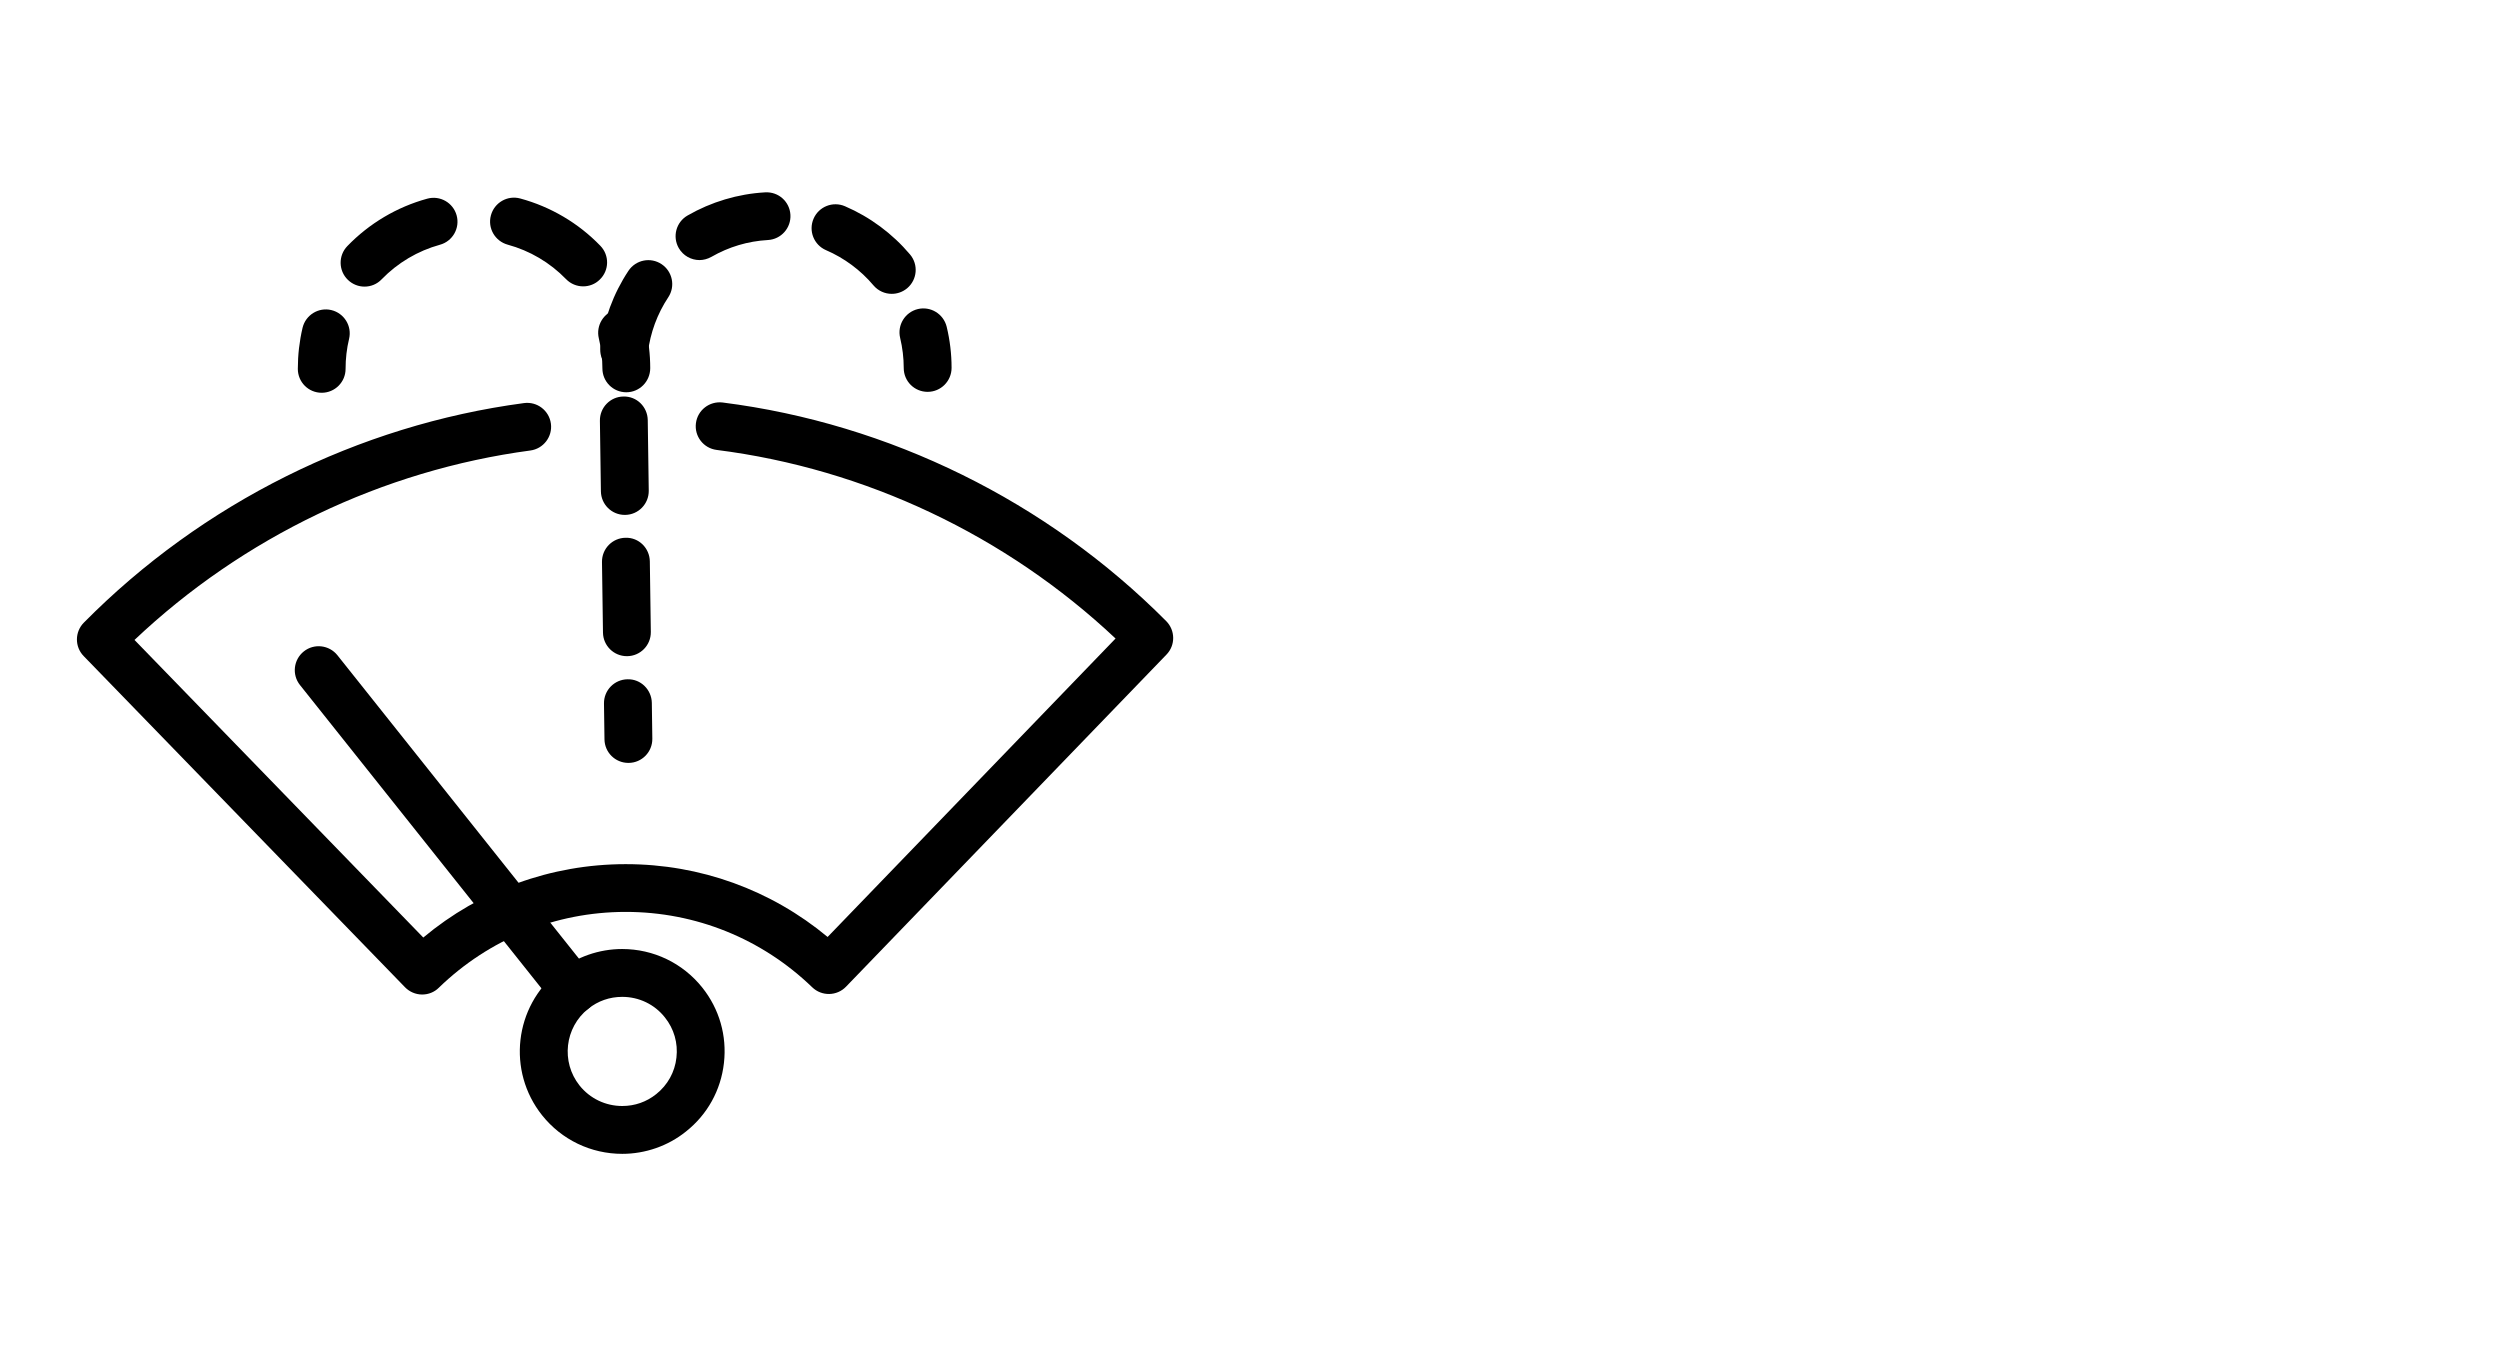
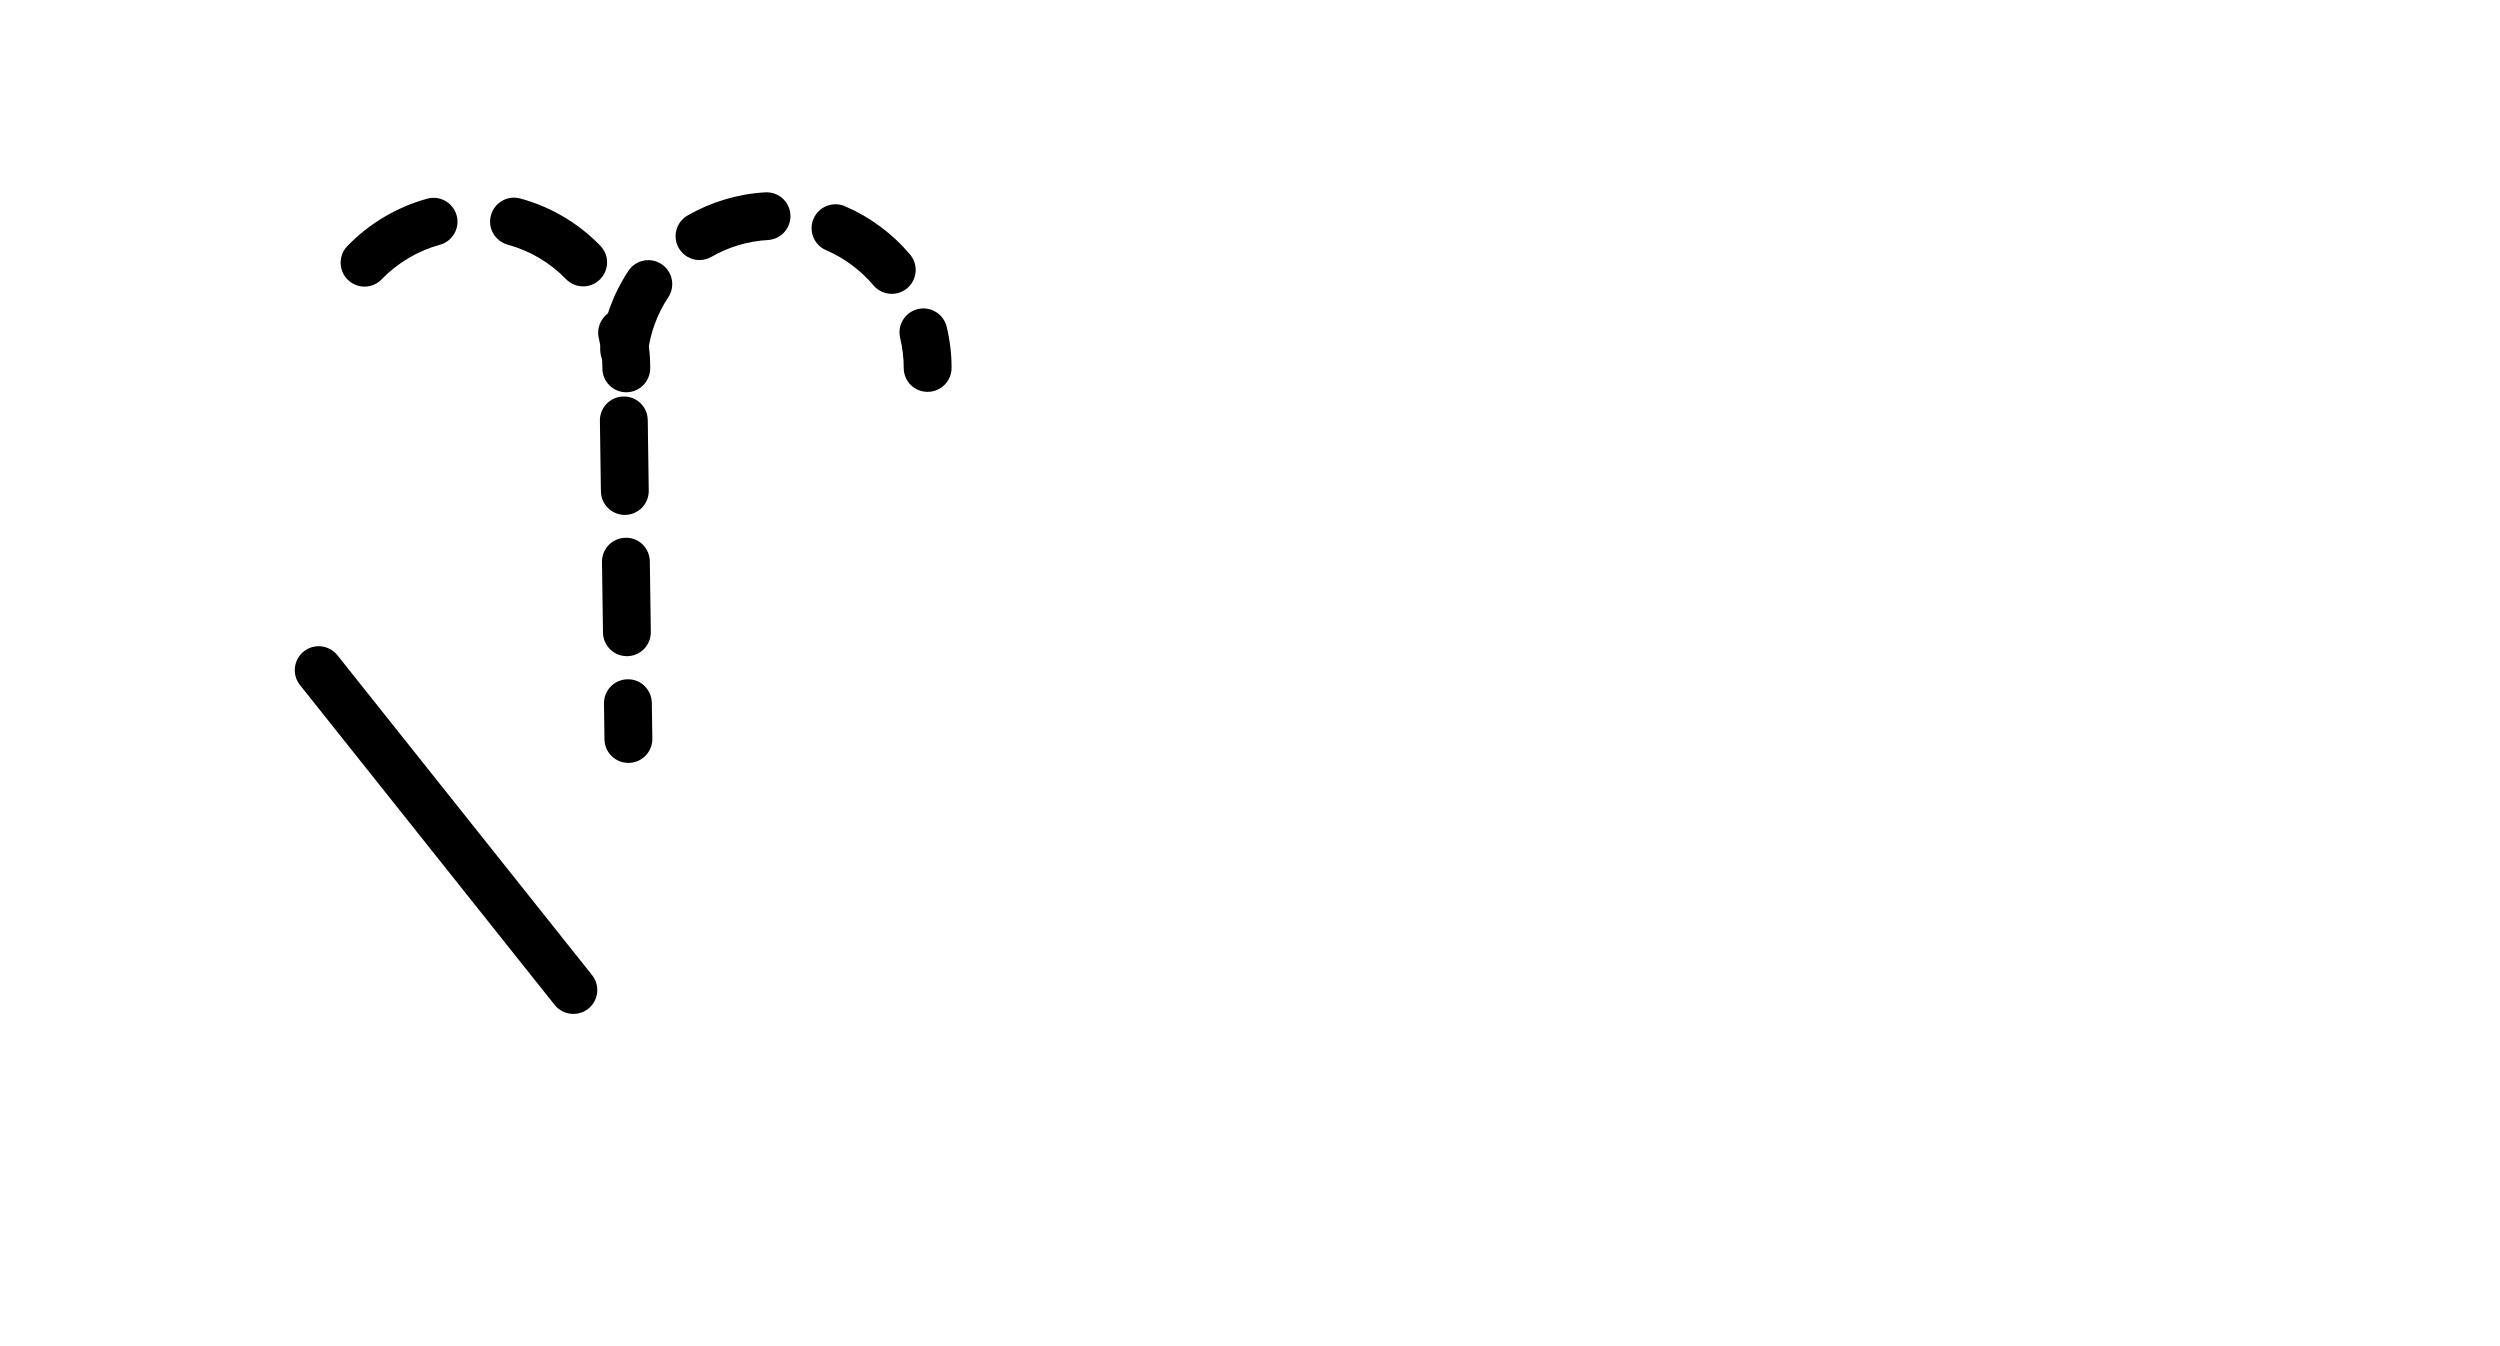
<svg xmlns="http://www.w3.org/2000/svg" width="130" height="70" viewBox="0 0 130 70" fill="none">
-   <path d="M21.954 51.715C21.95 51.715 21.941 51.715 21.937 51.715C21.608 51.711 21.292 51.573 21.063 51.339L4.351 34.116C3.879 33.632 3.884 32.857 4.36 32.377C10.503 26.165 18.632 22.107 27.25 20.96C27.933 20.869 28.556 21.35 28.647 22.029C28.738 22.708 28.258 23.335 27.578 23.426C19.904 24.452 12.64 27.934 6.994 33.277L22.011 48.752C24.957 46.29 28.643 44.941 32.519 44.936C32.528 44.936 32.536 44.936 32.545 44.936C36.408 44.936 40.09 46.273 43.036 48.722L58.009 33.203C52.316 27.843 44.996 24.374 37.265 23.396C36.581 23.309 36.101 22.686 36.188 22.007C36.274 21.328 36.893 20.848 37.576 20.93C46.255 22.029 54.448 26.07 60.644 32.299C61.12 32.779 61.128 33.554 60.657 34.038L43.992 51.309C43.516 51.802 42.729 51.815 42.236 51.339C39.618 48.812 36.175 47.419 32.541 47.419C32.532 47.419 32.528 47.419 32.519 47.419C28.881 47.424 25.433 48.825 22.815 51.365C22.59 51.59 22.279 51.715 21.954 51.715Z" fill="black" />
-   <path d="M32.359 60C30.728 60 29.205 59.269 28.188 57.993C26.358 55.695 26.739 52.338 29.036 50.508C29.975 49.76 31.152 49.349 32.35 49.349C33.981 49.349 35.504 50.08 36.521 51.356C37.407 52.468 37.806 53.861 37.645 55.276C37.485 56.691 36.785 57.958 35.668 58.841C34.738 59.589 33.557 60 32.359 60ZM32.355 51.837C31.706 51.837 31.096 52.048 30.589 52.455C29.365 53.428 29.162 55.219 30.135 56.444C30.676 57.123 31.489 57.512 32.359 57.512C33.008 57.512 33.618 57.3 34.124 56.894C34.717 56.422 35.093 55.747 35.175 54.995C35.262 54.242 35.05 53.498 34.574 52.905C34.037 52.226 33.228 51.837 32.355 51.837Z" fill="black" />
  <path d="M29.815 52.723C29.447 52.723 29.088 52.563 28.842 52.256L15.599 35.622C15.171 35.085 15.262 34.302 15.798 33.874C16.334 33.446 17.118 33.537 17.546 34.073L30.788 50.707C31.217 51.244 31.126 52.027 30.589 52.455C30.36 52.637 30.087 52.723 29.815 52.723Z" fill="black" />
  <path d="M32.566 20.398C31.879 20.398 31.325 19.844 31.325 19.156C31.325 18.628 31.26 18.105 31.139 17.595C30.979 16.928 31.39 16.253 32.056 16.093C32.727 15.933 33.397 16.344 33.557 17.011C33.726 17.707 33.812 18.425 33.812 19.148C33.808 19.84 33.254 20.398 32.566 20.398Z" fill="black" />
  <path d="M18.956 14.904C18.645 14.904 18.333 14.787 18.091 14.553C17.598 14.077 17.585 13.29 18.061 12.797C19.203 11.616 20.639 10.764 22.218 10.331C22.88 10.149 23.564 10.539 23.745 11.2C23.927 11.862 23.538 12.546 22.876 12.727C21.729 13.043 20.682 13.662 19.847 14.523C19.605 14.778 19.281 14.904 18.956 14.904ZM30.326 14.891C30.001 14.891 29.677 14.765 29.434 14.514C28.599 13.653 27.548 13.035 26.402 12.723C25.74 12.541 25.346 11.862 25.528 11.196C25.709 10.534 26.389 10.14 27.055 10.322C28.634 10.751 30.075 11.598 31.217 12.78C31.697 13.273 31.684 14.06 31.191 14.536C30.953 14.774 30.637 14.891 30.326 14.891Z" fill="black" />
-   <path d="M16.728 20.424C16.04 20.424 15.487 19.87 15.487 19.182C15.487 18.46 15.569 17.742 15.733 17.045C15.893 16.379 16.564 15.964 17.23 16.124C17.896 16.284 18.312 16.954 18.152 17.62C18.03 18.127 17.97 18.654 17.97 19.182C17.97 19.866 17.416 20.424 16.728 20.424Z" fill="black" />
  <path d="M48.236 20.376C47.548 20.376 46.994 19.823 46.994 19.135C46.994 18.607 46.929 18.083 46.808 17.573C46.648 16.907 47.059 16.236 47.725 16.072C48.392 15.912 49.062 16.323 49.227 16.989C49.395 17.685 49.482 18.404 49.482 19.126C49.482 19.818 48.924 20.376 48.236 20.376C48.24 20.376 48.24 20.376 48.236 20.376Z" fill="black" />
  <path d="M32.597 34.121C31.918 34.121 31.364 33.575 31.355 32.896L31.303 29.223C31.295 28.535 31.844 27.973 32.528 27.964C33.22 27.943 33.778 28.501 33.791 29.189L33.843 32.862C33.851 33.55 33.302 34.112 32.618 34.121C32.61 34.121 32.601 34.121 32.597 34.121ZM32.489 26.775C31.809 26.775 31.256 26.23 31.247 25.55L31.195 21.878C31.186 21.19 31.736 20.627 32.419 20.619C33.112 20.601 33.67 21.155 33.683 21.843L33.735 25.516C33.743 26.204 33.194 26.766 32.51 26.775C32.502 26.775 32.497 26.775 32.489 26.775ZM32.458 19.429C32.406 19.429 32.359 19.424 32.307 19.42C31.623 19.338 31.139 18.719 31.221 18.036C31.39 16.63 31.896 15.263 32.679 14.082C33.06 13.511 33.83 13.355 34.401 13.736C34.972 14.116 35.128 14.886 34.751 15.457C34.18 16.318 33.812 17.313 33.691 18.334C33.614 18.966 33.077 19.429 32.458 19.429ZM46.371 15.28C46.017 15.28 45.666 15.129 45.42 14.839C44.753 14.047 43.897 13.415 42.954 13.009C42.322 12.736 42.032 12.005 42.305 11.373C42.577 10.742 43.309 10.452 43.94 10.725C45.238 11.283 46.406 12.148 47.323 13.234C47.764 13.757 47.7 14.54 47.176 14.986C46.938 15.185 46.653 15.28 46.371 15.28ZM36.374 13.524C35.945 13.524 35.526 13.299 35.296 12.901C34.955 12.304 35.158 11.546 35.755 11.205C36.979 10.5 38.377 10.08 39.791 10.002C40.483 9.963 41.063 10.487 41.102 11.17C41.141 11.854 40.618 12.442 39.934 12.481C38.887 12.541 37.901 12.836 36.996 13.355C36.797 13.467 36.581 13.524 36.374 13.524Z" fill="black" />
  <path d="M32.675 39.671C31.995 39.671 31.442 39.126 31.433 38.447L31.407 36.582C31.398 35.894 31.948 35.332 32.631 35.323C33.319 35.302 33.882 35.864 33.895 36.548L33.921 38.412C33.929 39.1 33.38 39.663 32.696 39.671C32.688 39.671 32.683 39.671 32.675 39.671Z" fill="black" />
</svg>